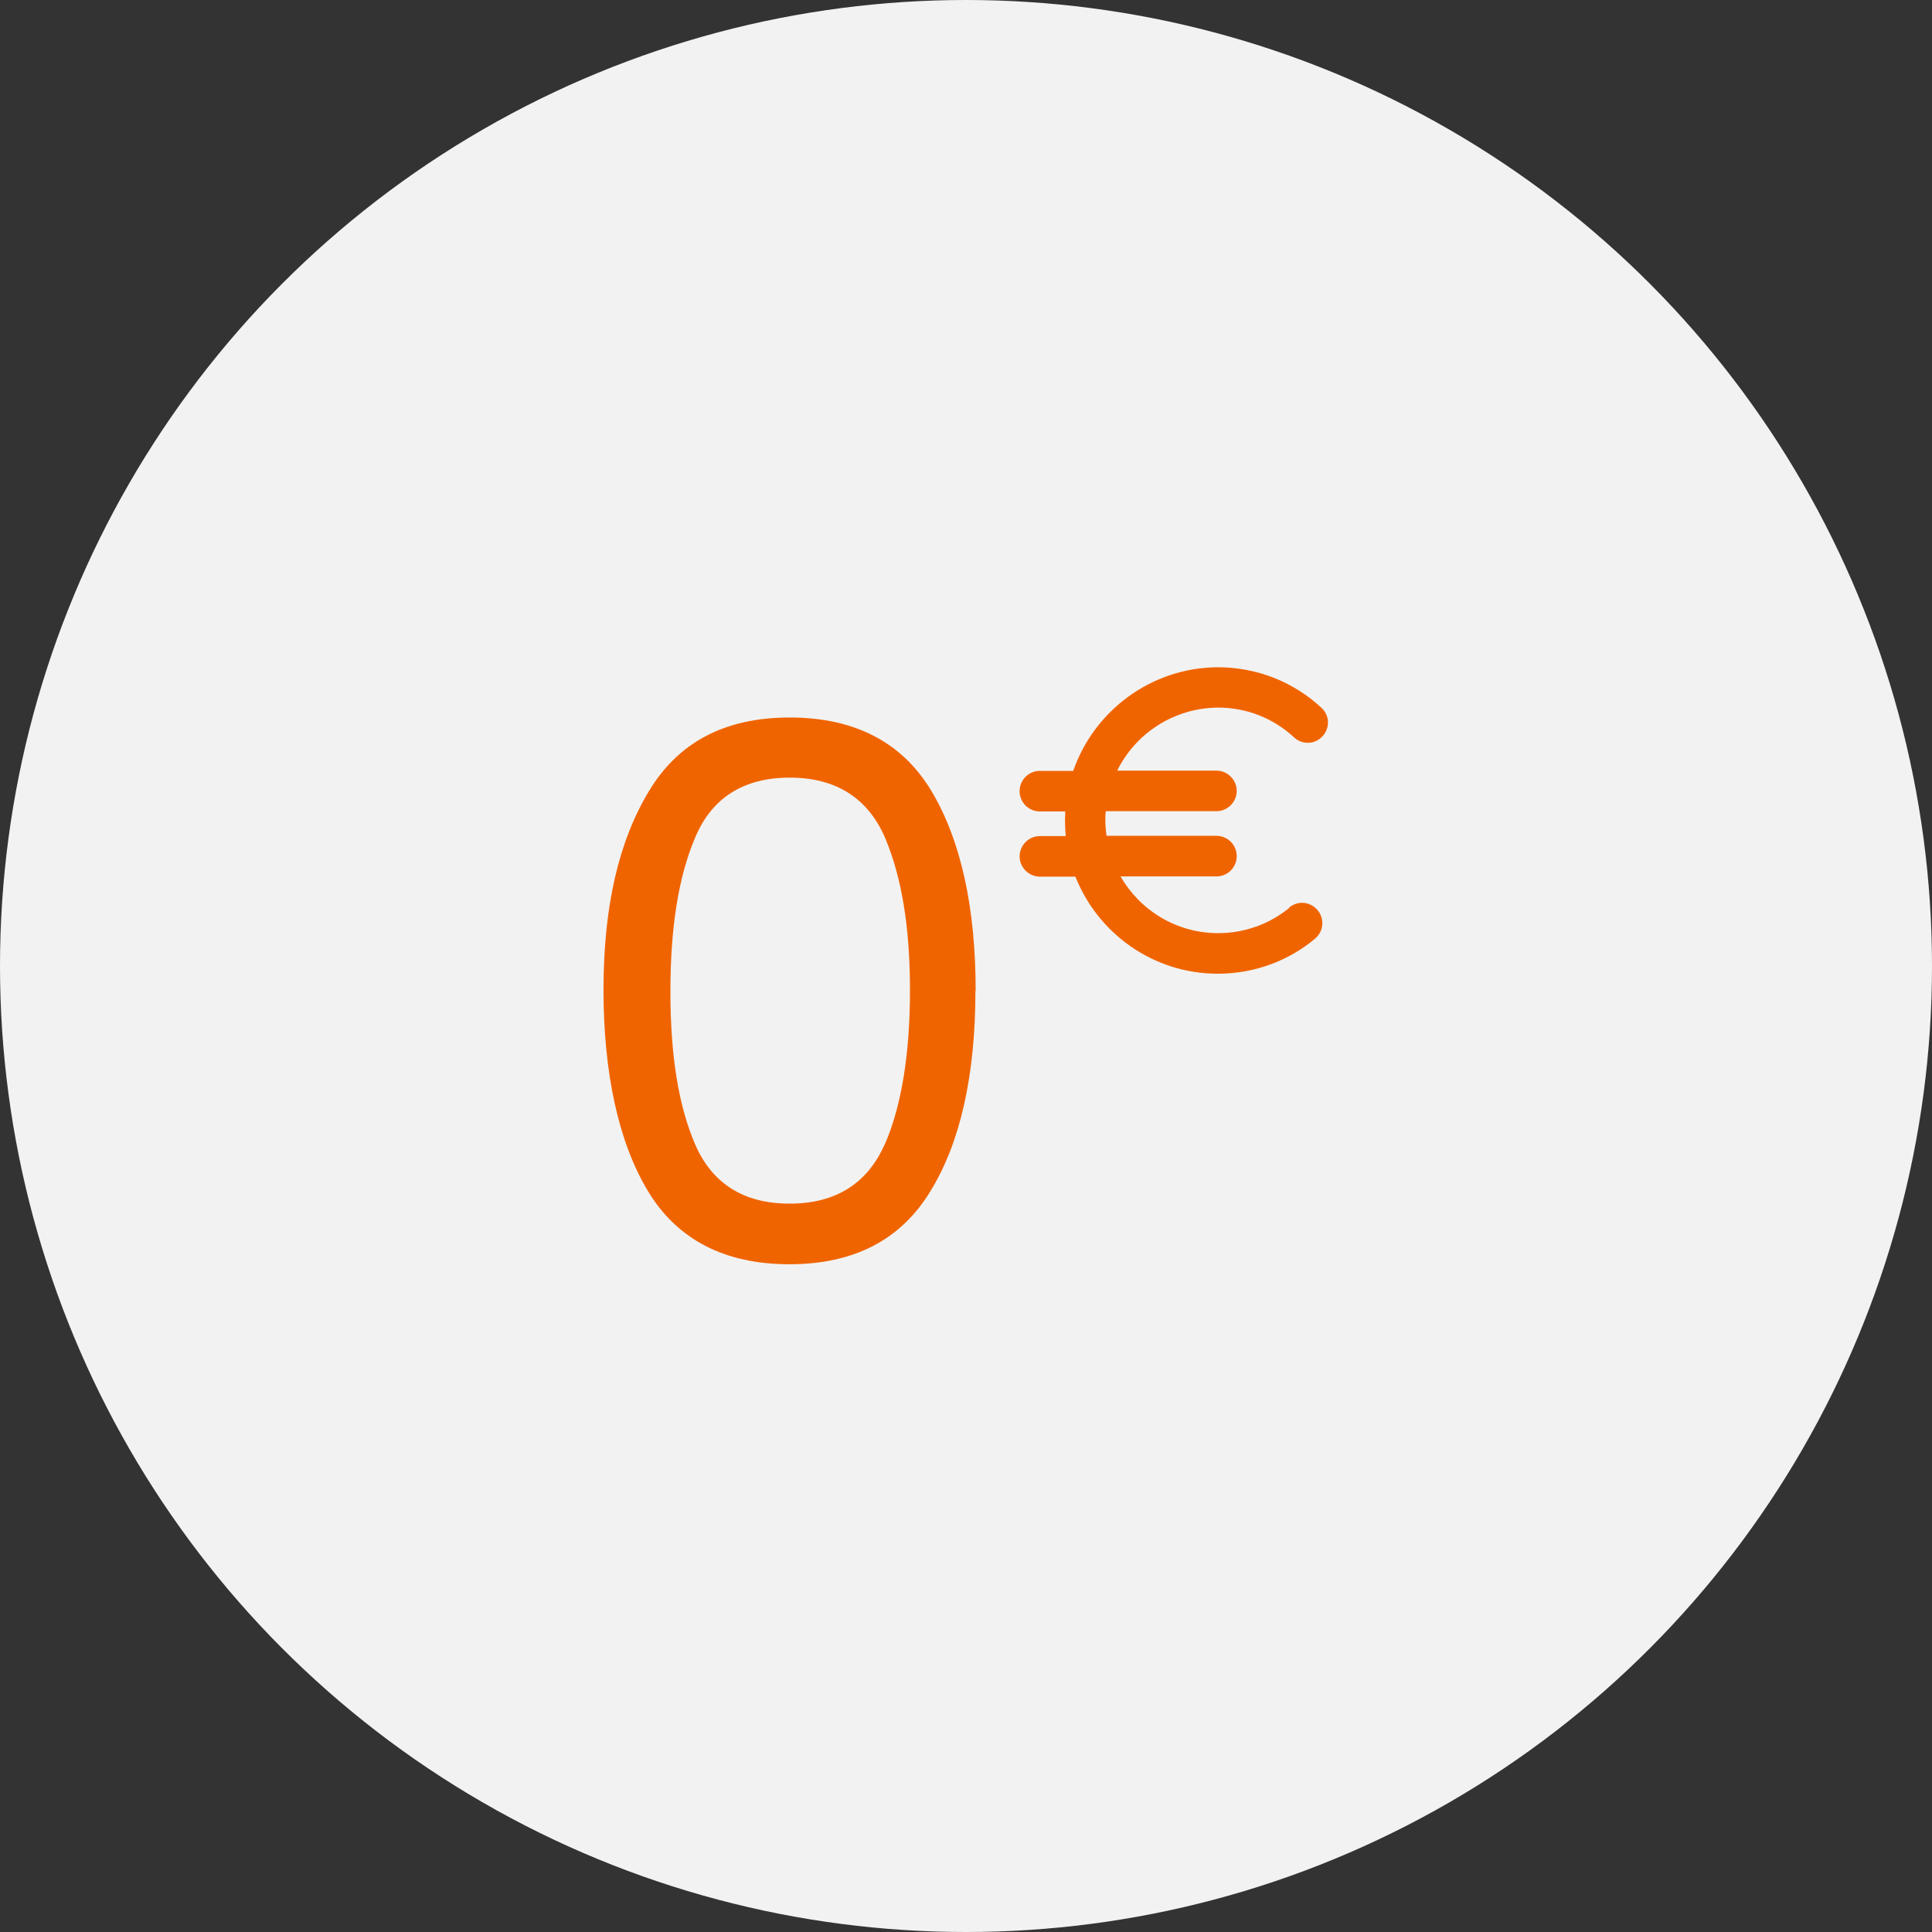
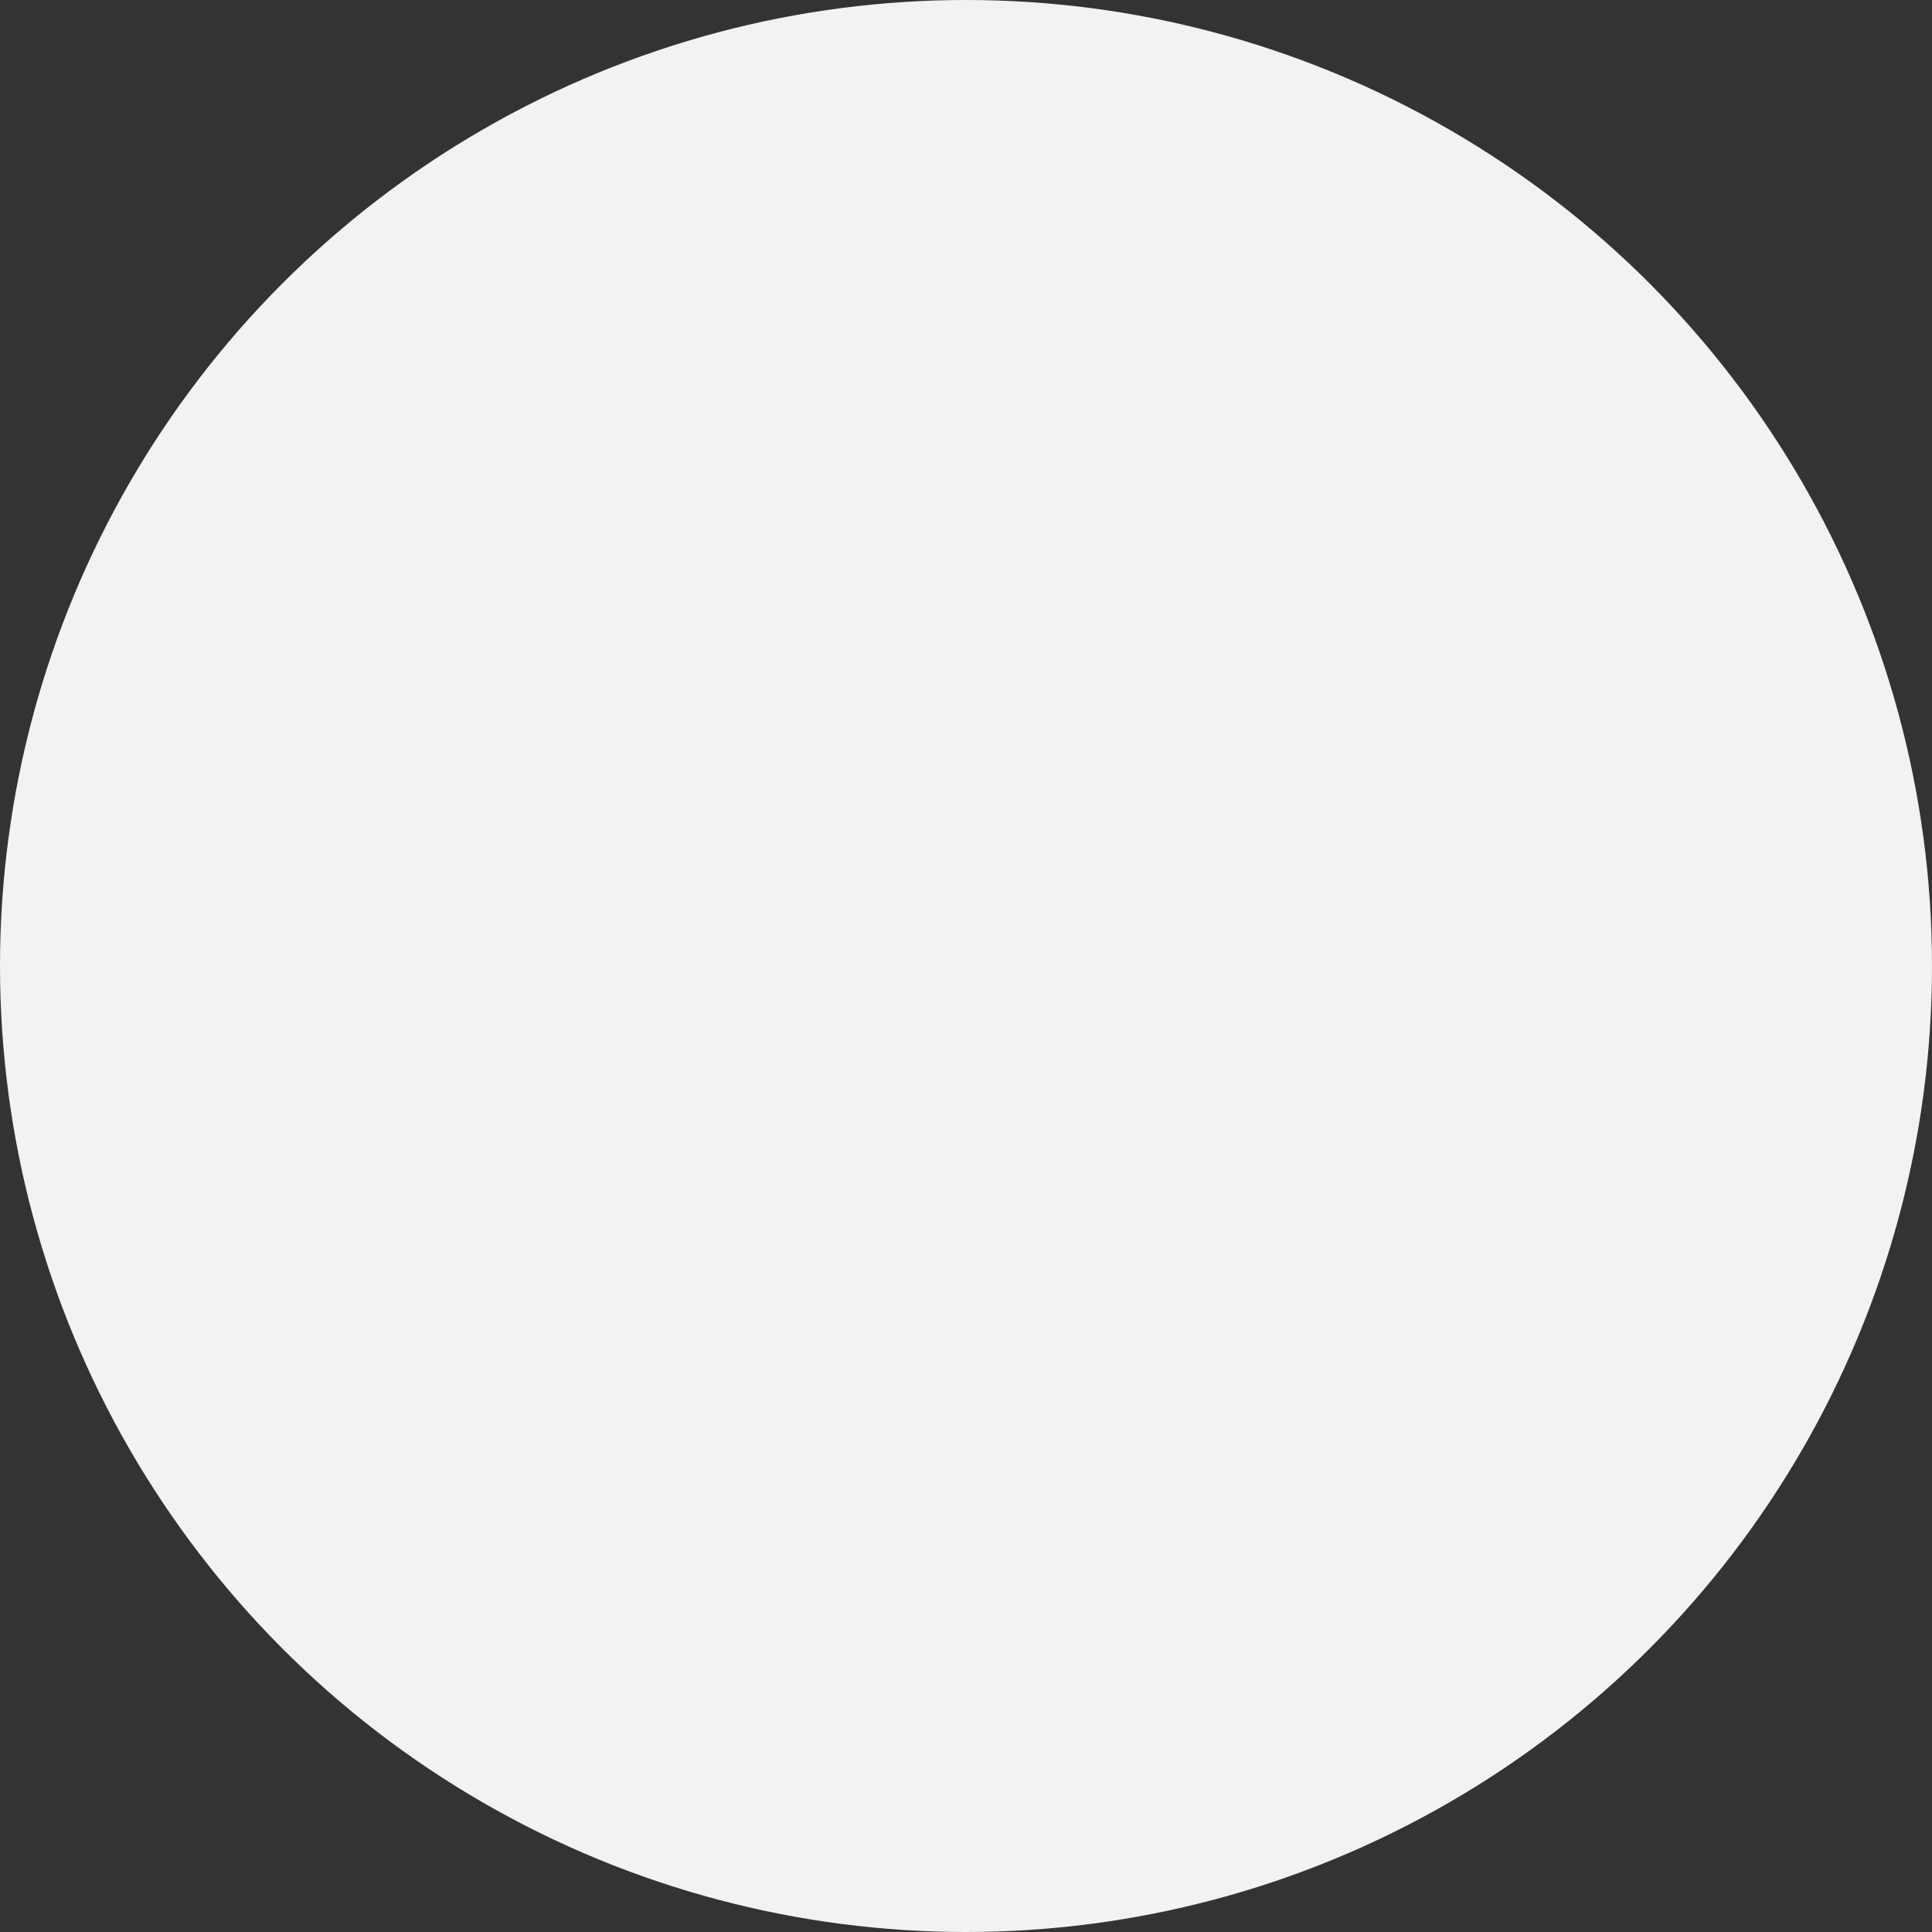
<svg xmlns="http://www.w3.org/2000/svg" id="Ebene_1" data-name="Ebene 1" viewBox="0 0 80 80">
  <rect x="0" y="0" width="80" height="80" fill="#333333" stroke="none" />
  <defs>
    <style>
      .cls-1 {
        fill: #f2f2f2;
      }

      .cls-2 {
        fill: #f06400;
      }
    </style>
  </defs>
  <circle class="cls-1" cx="40" cy="40" r="40" />
  <g>
-     <path class="cls-2" d="M40.4,41.03c0-3.47-.62-6.26-1.84-8.29-1.21-2.01-3.18-3.03-5.86-3.03s-4.61,1.02-5.83,3.05c-1.26,2.09-1.88,4.79-1.88,8.23s.62,6.31,1.84,8.33c1.21,2.01,3.18,3.03,5.86,3.03s4.62-1.02,5.84-3.03c1.24-2.02,1.86-4.81,1.86-8.29ZM36.64,47.37c-.72,1.64-2.04,2.47-3.94,2.47s-3.2-.82-3.91-2.44c-.69-1.6-1.03-3.67-1.03-6.34s.34-4.78,1.03-6.39c.69-1.64,2.01-2.47,3.91-2.47s3.22.83,3.94,2.47h0c.7,1.65,1.04,3.72,1.04,6.34s-.35,4.79-1.04,6.37Z" />
-     <path class="cls-2" d="M53.4,37.58c-.83.69-1.88,1.06-2.96,1.06-1.73,0-3.24-.95-4.04-2.35h3.97c.46,0,.84-.37.84-.84s-.38-.84-.84-.84h-4.55c-.03-.21-.05-.42-.05-.64,0-.13,0-.25.02-.38h4.58c.46,0,.84-.38.84-.84s-.38-.84-.84-.84h-4.11c.76-1.54,2.35-2.6,4.18-2.61,1.18,0,2.29.44,3.14,1.23.34.32.87.3,1.18-.04.32-.34.3-.87-.04-1.18-1.16-1.08-2.68-1.68-4.29-1.68-2.77.01-5.13,1.81-5.99,4.29h-1.38c-.46,0-.84.37-.84.84s.38.84.84.84h1.05c0,.12-.01.25-.01.38,0,.22.01.43.03.64h-1.07c-.46,0-.84.38-.84.84s.38.84.84.84h1.47c.93,2.35,3.22,4.02,5.9,4.02,1.47,0,2.9-.51,4.02-1.45.36-.3.41-.82.11-1.18-.3-.36-.82-.41-1.18-.11Z" />
-   </g>
+     </g>
</svg>